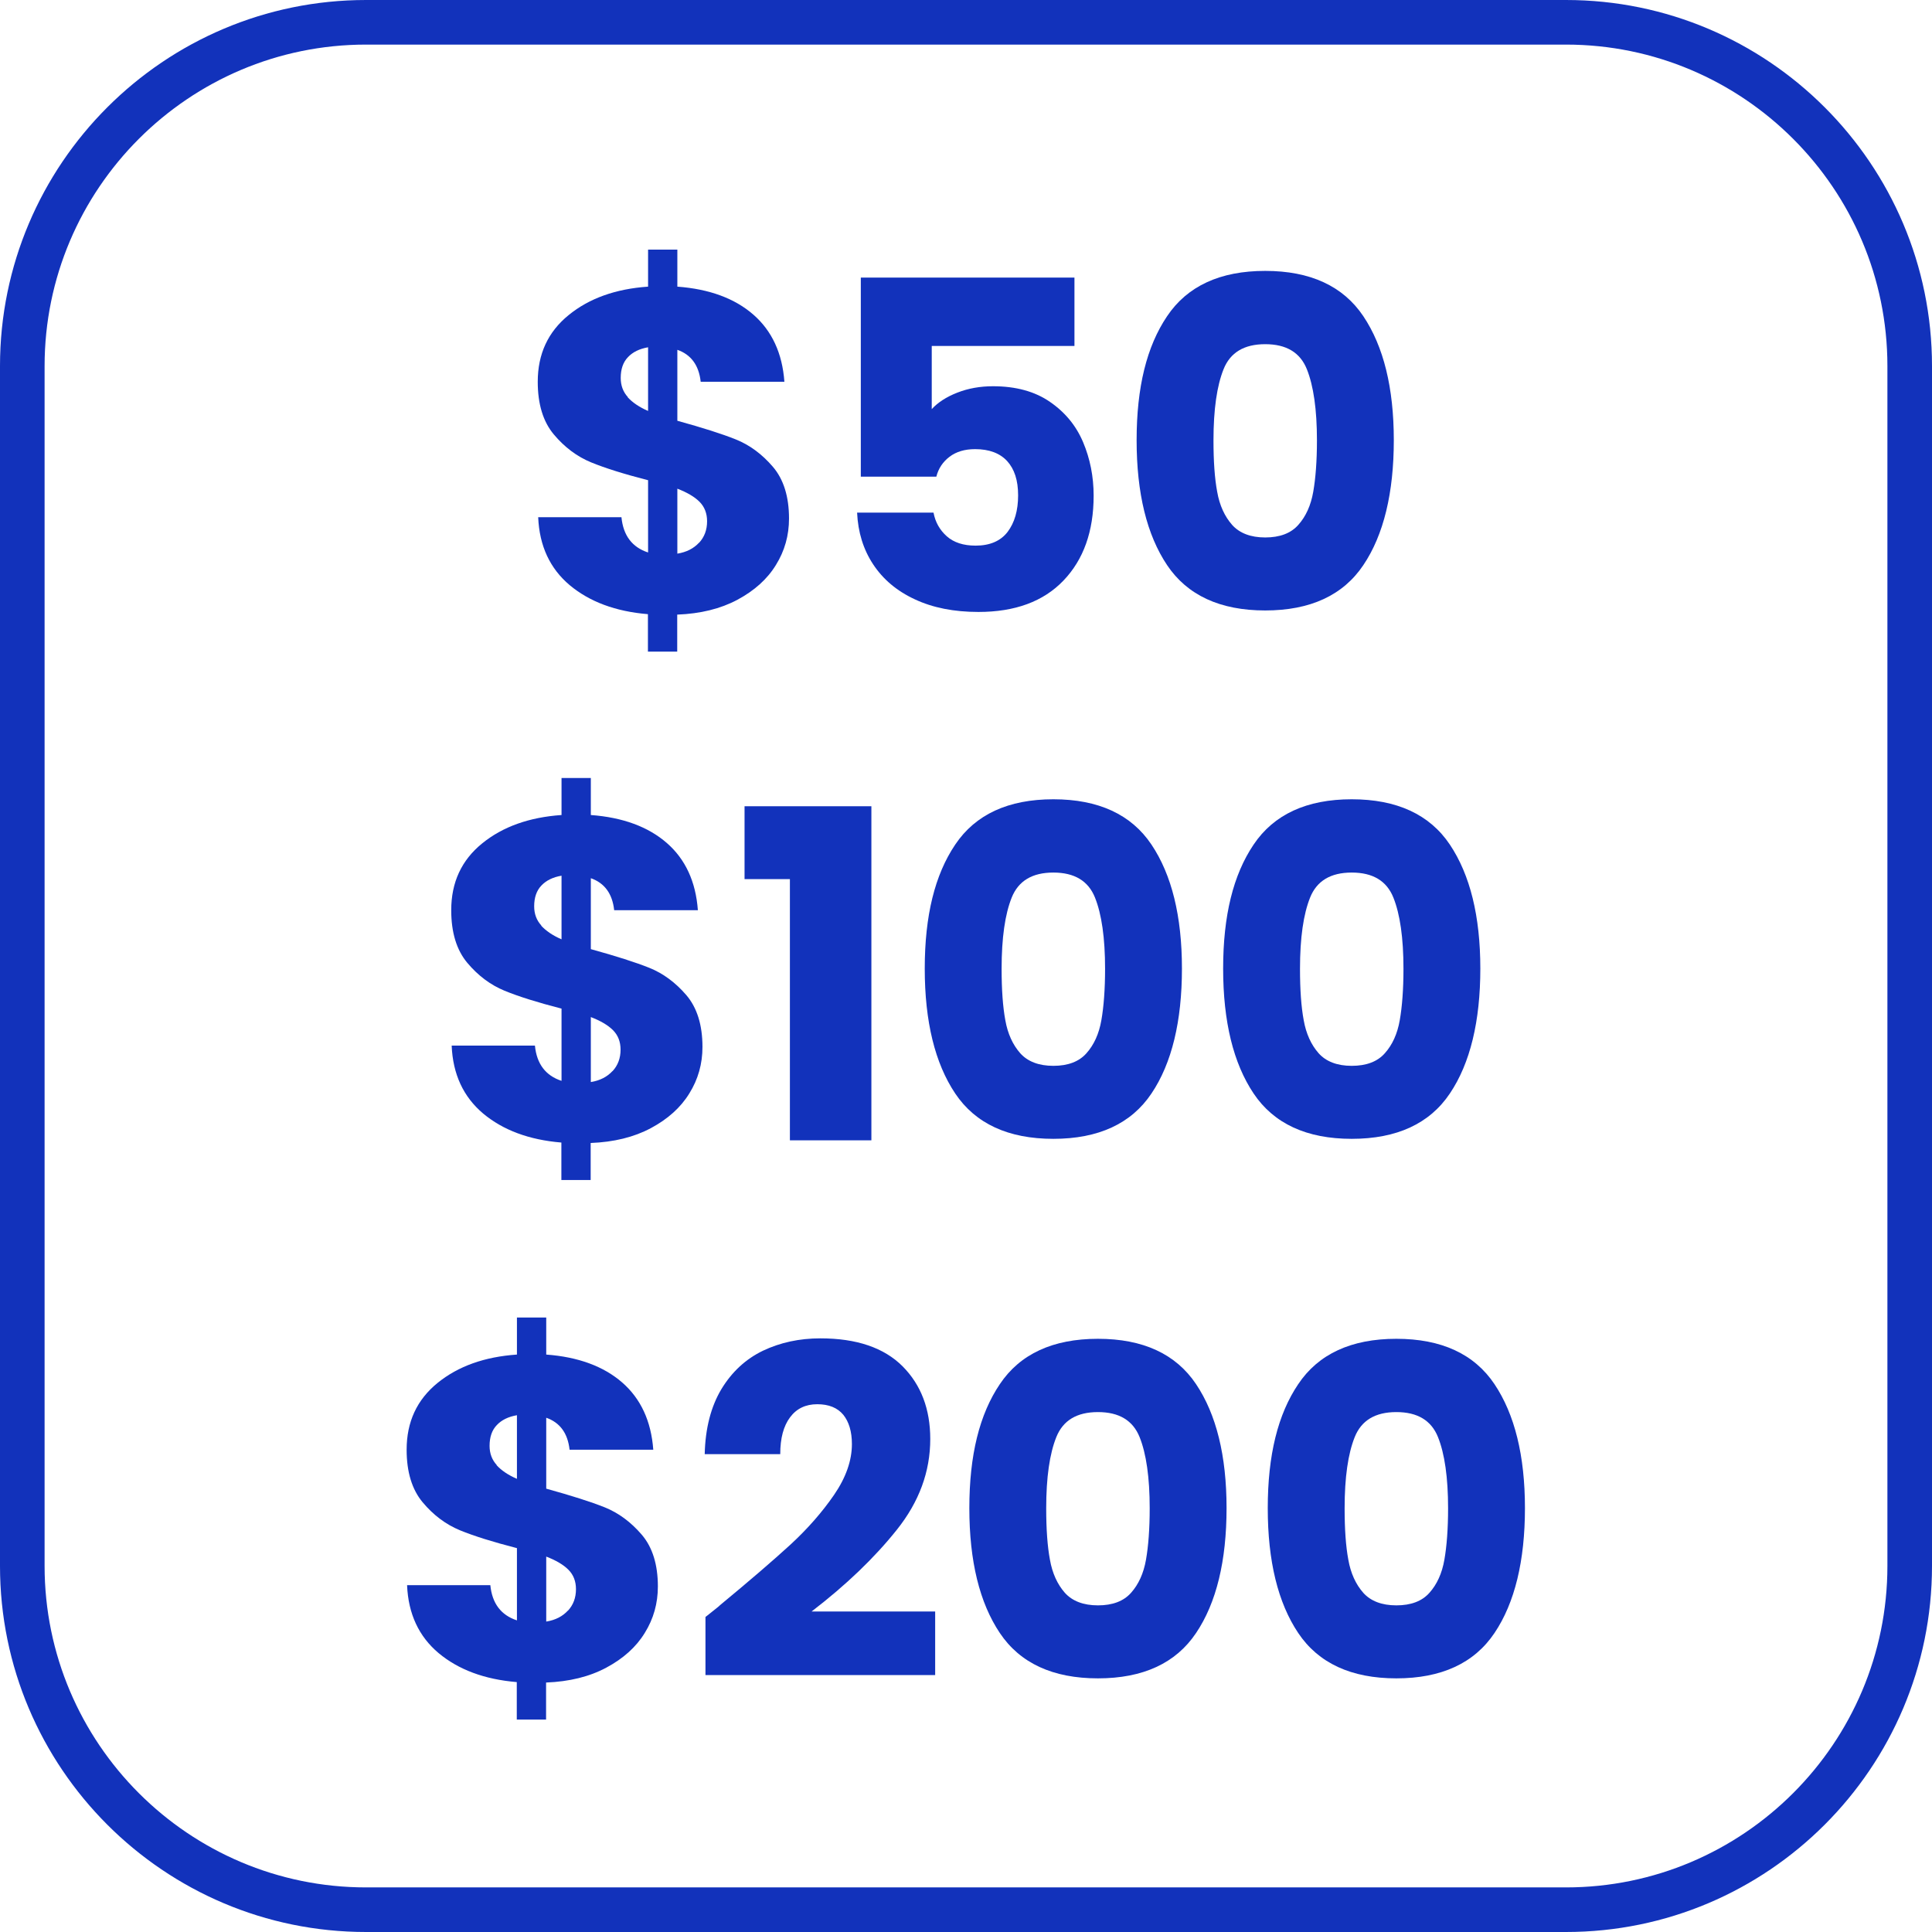
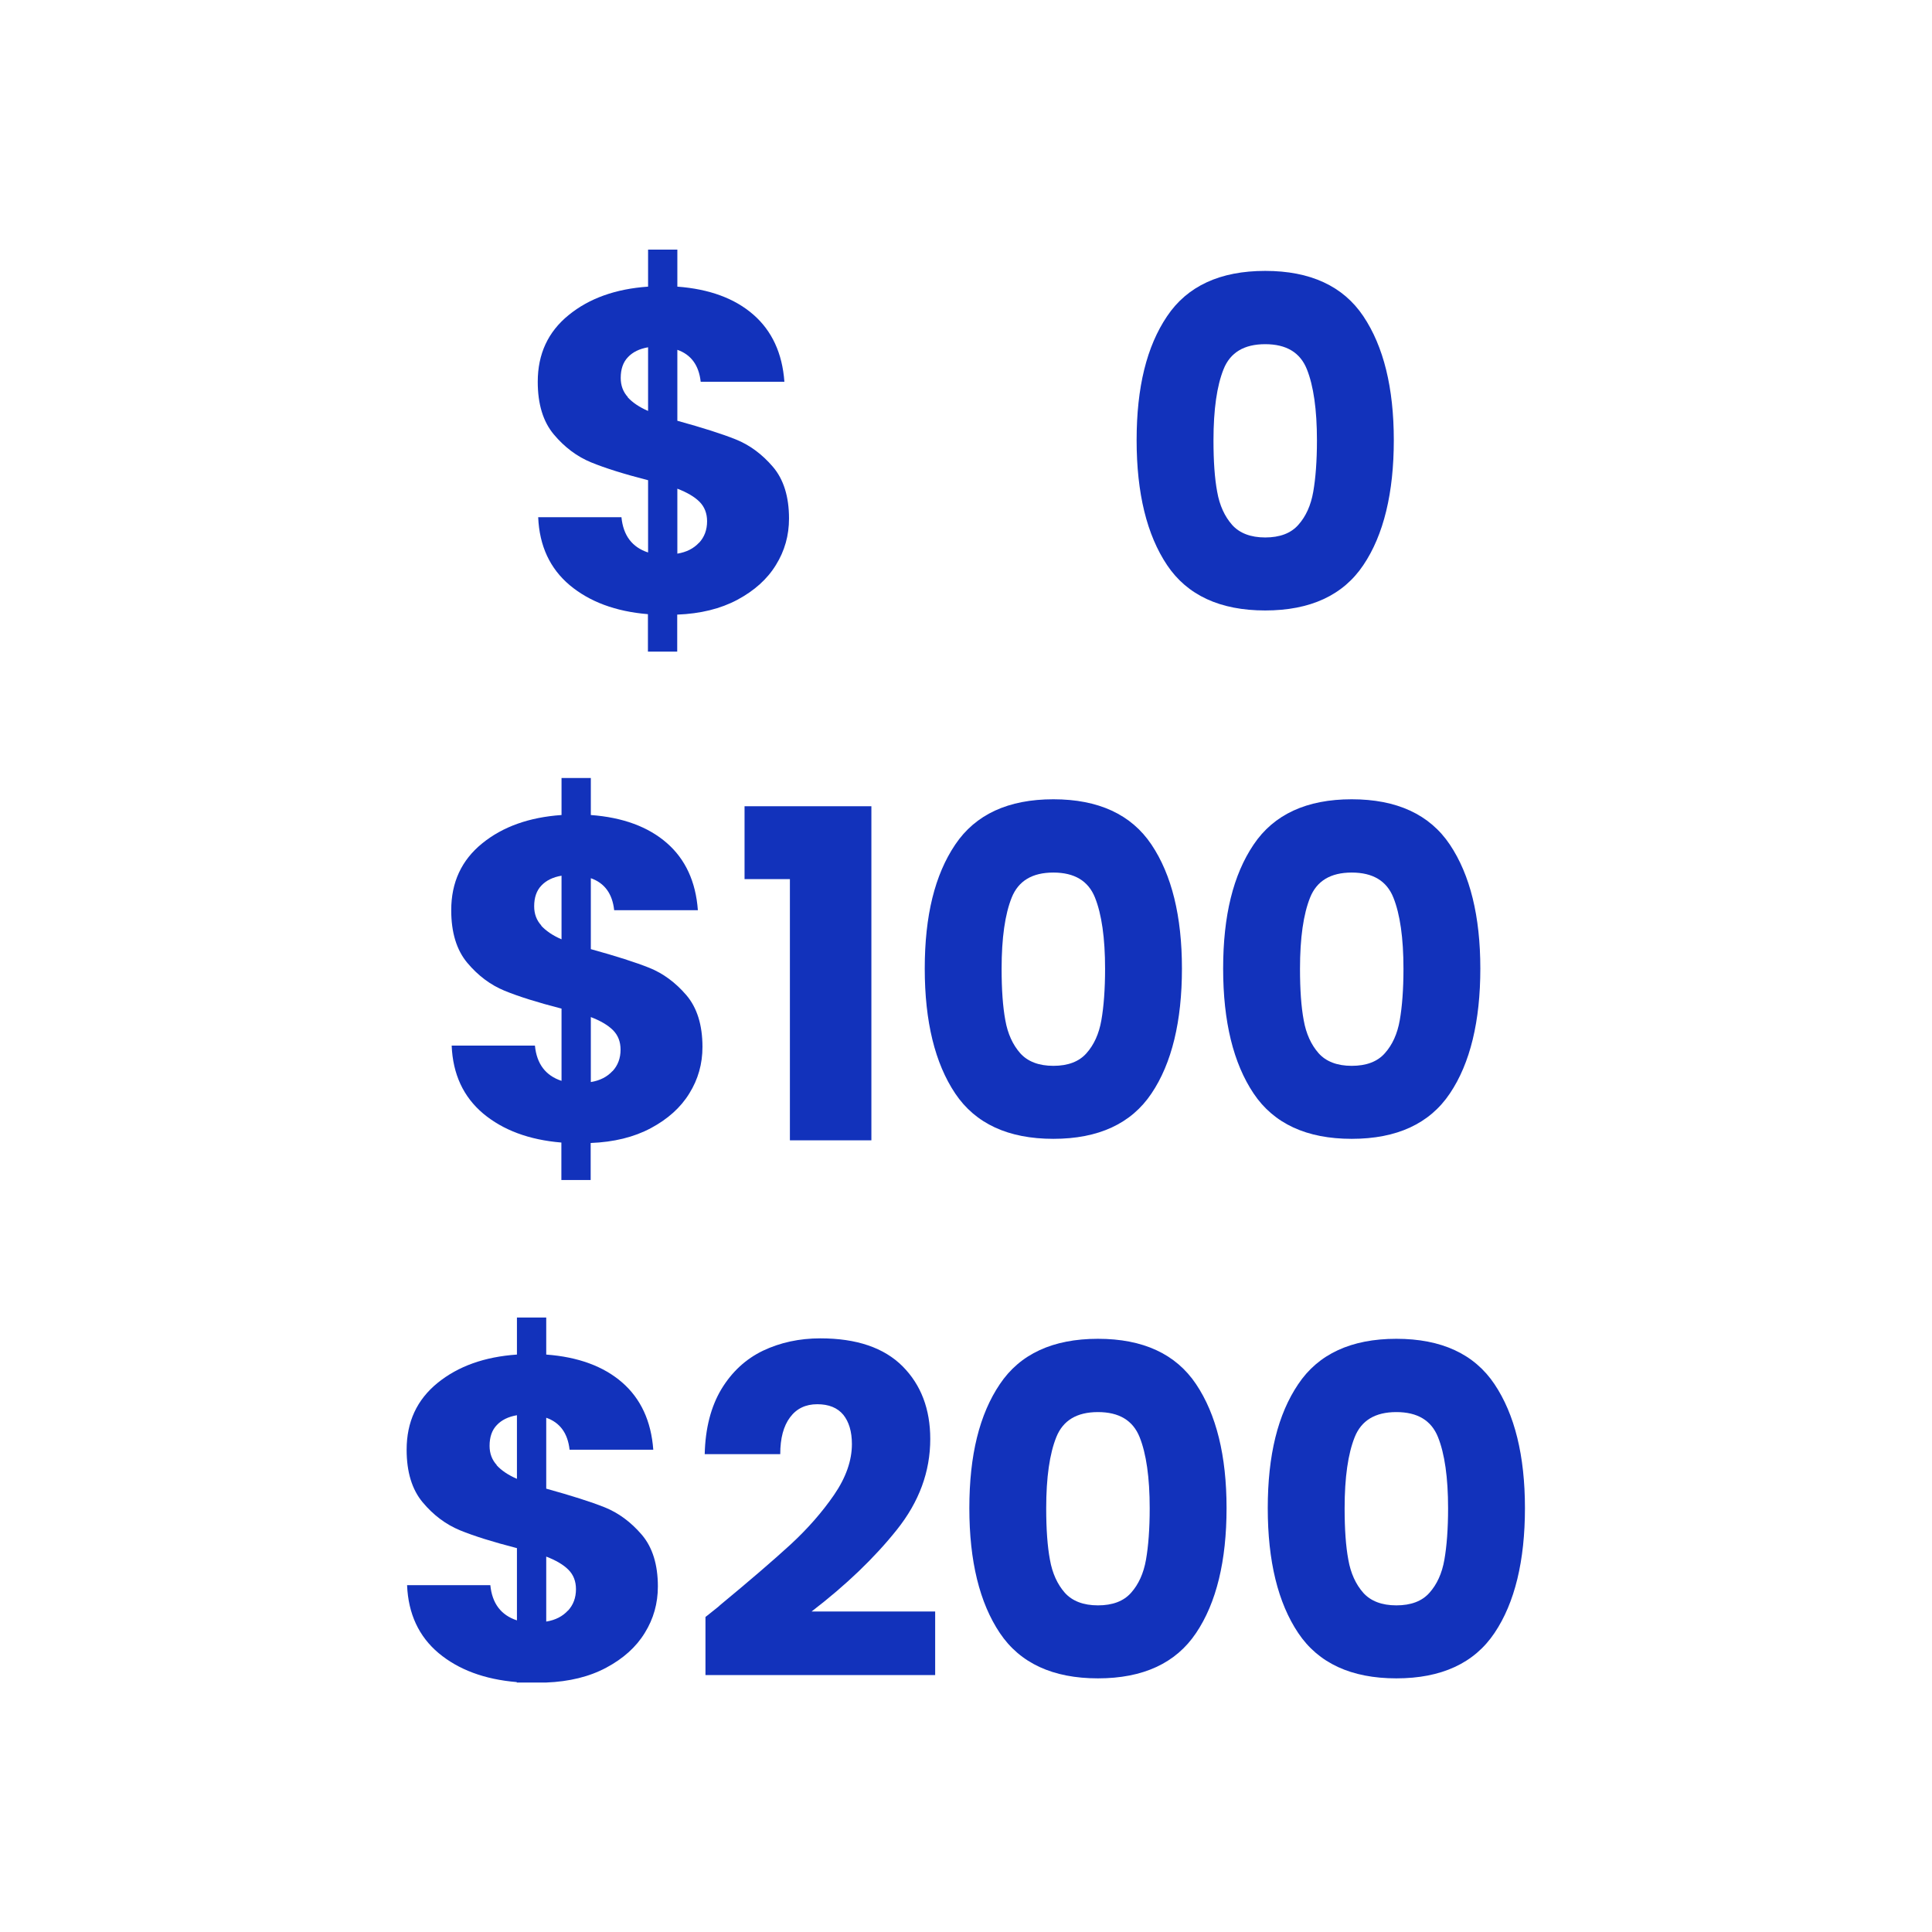
<svg xmlns="http://www.w3.org/2000/svg" width="74" height="74" viewBox="0 0 74 74" fill="none">
-   <path d="M59.98 74H14.02C6.287 74 0 67.713 0 59.98V14.02C0 6.287 6.287 0 14.02 0H59.98C67.713 0 74 6.287 74 14.02V59.98C74 67.713 67.713 74 59.98 74ZM14.02 1.708C7.232 1.708 1.708 7.232 1.708 14.02V59.98C1.708 66.768 7.232 72.292 14.02 72.292H59.98C66.768 72.292 72.292 66.768 72.292 59.98V14.02C72.292 7.232 66.768 1.708 59.98 1.708H14.02Z" fill="#1232BB" />
  <path d="M29.72 21.639C29.39 22.18 28.894 22.624 28.245 22.972C27.596 23.319 26.827 23.507 25.939 23.541V24.959H24.817V23.524C23.575 23.422 22.579 23.046 21.822 22.414C21.064 21.776 20.66 20.91 20.614 19.811H23.803C23.872 20.512 24.213 20.962 24.823 21.161V18.393C23.911 18.16 23.183 17.932 22.642 17.71C22.101 17.488 21.622 17.129 21.212 16.639C20.802 16.15 20.597 15.478 20.597 14.623C20.597 13.559 20.99 12.71 21.782 12.067C22.573 11.423 23.587 11.064 24.823 10.979V9.561H25.944V10.979C27.169 11.07 28.142 11.429 28.854 12.05C29.566 12.67 29.965 13.53 30.044 14.623H26.838C26.77 13.991 26.468 13.581 25.944 13.399V16.116C26.912 16.383 27.664 16.622 28.188 16.833C28.712 17.044 29.184 17.391 29.6 17.875C30.016 18.359 30.221 19.025 30.221 19.862C30.221 20.506 30.056 21.098 29.72 21.639ZM24.042 15.216C24.225 15.415 24.481 15.592 24.823 15.74V13.302C24.492 13.359 24.236 13.485 24.054 13.678C23.866 13.872 23.775 14.139 23.775 14.475C23.775 14.766 23.866 15.011 24.048 15.21L24.042 15.216ZM26.776 20.791C26.981 20.569 27.083 20.295 27.083 19.965C27.083 19.663 26.986 19.413 26.793 19.219C26.599 19.025 26.314 18.86 25.944 18.718V21.206C26.297 21.149 26.571 21.007 26.776 20.785V20.791Z" fill="#1232BB" />
-   <path d="M41.154 13.251H35.688V15.671C35.921 15.415 36.246 15.204 36.667 15.039C37.089 14.874 37.544 14.794 38.034 14.794C38.911 14.794 39.64 14.994 40.215 15.392C40.796 15.791 41.217 16.303 41.485 16.936C41.752 17.568 41.889 18.251 41.889 18.985C41.889 20.352 41.502 21.434 40.733 22.237C39.964 23.04 38.877 23.439 37.476 23.439C36.542 23.439 35.728 23.279 35.039 22.955C34.349 22.636 33.82 22.186 33.444 21.616C33.068 21.047 32.863 20.386 32.829 19.635H35.756C35.824 19.999 35.995 20.301 36.263 20.54C36.531 20.779 36.901 20.899 37.368 20.899C37.914 20.899 38.324 20.722 38.592 20.375C38.86 20.022 38.996 19.555 38.996 18.974C38.996 18.393 38.854 17.966 38.575 17.659C38.296 17.357 37.886 17.203 37.35 17.203C36.952 17.203 36.627 17.3 36.371 17.494C36.115 17.687 35.944 17.943 35.864 18.257H32.971V10.632H41.154V13.263V13.251Z" fill="#1232BB" />
  <path d="M44.702 12.112C45.477 10.956 46.735 10.376 48.46 10.376C50.186 10.376 51.444 10.956 52.219 12.112C52.993 13.268 53.386 14.851 53.386 16.861C53.386 18.872 52.999 20.489 52.219 21.645C51.444 22.801 50.186 23.382 48.46 23.382C46.735 23.382 45.477 22.801 44.702 21.645C43.928 20.489 43.535 18.895 43.535 16.861C43.535 14.829 43.922 13.268 44.702 12.112ZM50.055 14.14C49.799 13.502 49.269 13.183 48.46 13.183C47.652 13.183 47.122 13.502 46.866 14.14C46.61 14.777 46.479 15.683 46.479 16.867C46.479 17.664 46.524 18.319 46.621 18.837C46.712 19.356 46.906 19.777 47.191 20.102C47.475 20.421 47.902 20.586 48.46 20.586C49.019 20.586 49.446 20.426 49.73 20.102C50.015 19.783 50.209 19.361 50.3 18.837C50.391 18.319 50.442 17.659 50.442 16.867C50.442 15.688 50.311 14.777 50.055 14.14Z" fill="#1232BB" />
  <path d="M26.405 41.877C26.075 42.418 25.58 42.862 24.93 43.21C24.281 43.557 23.512 43.745 22.624 43.779V45.197H21.502V43.762C20.261 43.66 19.264 43.284 18.507 42.652C17.75 42.014 17.345 41.148 17.3 40.049H20.489C20.557 40.75 20.899 41.2 21.508 41.399V38.632C20.597 38.398 19.868 38.17 19.327 37.948C18.786 37.726 18.308 37.367 17.898 36.878C17.488 36.388 17.283 35.716 17.283 34.862C17.283 33.797 17.676 32.948 18.467 32.305C19.259 31.661 20.272 31.303 21.508 31.217V29.799H22.63V31.217C23.854 31.308 24.828 31.667 25.54 32.288C26.252 32.908 26.65 33.768 26.73 34.862H23.524C23.456 34.23 23.154 33.82 22.63 33.637V36.354C23.598 36.621 24.35 36.861 24.873 37.071C25.397 37.282 25.87 37.629 26.286 38.113C26.701 38.597 26.906 39.264 26.906 40.101C26.906 40.744 26.741 41.336 26.405 41.877ZM20.728 35.454C20.91 35.653 21.166 35.83 21.508 35.978V33.541C21.178 33.597 20.922 33.723 20.739 33.916C20.551 34.11 20.46 34.378 20.46 34.714C20.46 35.004 20.551 35.249 20.734 35.448L20.728 35.454ZM23.461 41.029C23.666 40.807 23.769 40.533 23.769 40.203C23.769 39.901 23.672 39.651 23.478 39.457C23.285 39.264 23 39.098 22.63 38.956V41.445C22.983 41.388 23.256 41.245 23.461 41.023V41.029Z" fill="#1232BB" />
  <path d="M28.518 33.666V30.881H33.376V43.677H30.255V33.672H28.518V33.666Z" fill="#1232BB" />
  <path d="M36.587 32.35C37.362 31.195 38.62 30.614 40.346 30.614C42.071 30.614 43.33 31.195 44.104 32.35C44.879 33.507 45.271 35.09 45.271 37.1C45.271 39.11 44.884 40.727 44.104 41.883C43.33 43.039 42.071 43.62 40.346 43.62C38.62 43.62 37.362 43.039 36.587 41.883C35.813 40.727 35.42 39.133 35.42 37.1C35.42 35.067 35.807 33.507 36.587 32.35ZM41.94 34.378C41.684 33.74 41.154 33.421 40.346 33.421C39.537 33.421 39.008 33.74 38.751 34.378C38.495 35.016 38.364 35.921 38.364 37.105C38.364 37.903 38.41 38.557 38.506 39.076C38.597 39.594 38.791 40.015 39.076 40.34C39.361 40.659 39.788 40.824 40.346 40.824C40.904 40.824 41.331 40.664 41.615 40.34C41.9 40.021 42.094 39.6 42.185 39.076C42.276 38.557 42.327 37.897 42.327 37.105C42.327 35.927 42.196 35.016 41.94 34.378Z" fill="#1232BB" />
  <path d="M48.016 32.35C48.791 31.195 50.049 30.614 51.774 30.614C53.5 30.614 54.758 31.195 55.533 32.35C56.307 33.507 56.7 35.09 56.7 37.1C56.7 39.11 56.313 40.727 55.533 41.883C54.758 43.039 53.5 43.62 51.774 43.62C50.049 43.62 48.791 43.039 48.016 41.883C47.242 40.727 46.849 39.133 46.849 37.1C46.849 35.067 47.236 33.507 48.016 32.35ZM53.369 34.378C53.113 33.74 52.583 33.421 51.774 33.421C50.966 33.421 50.436 33.74 50.18 34.378C49.924 35.016 49.793 35.921 49.793 37.105C49.793 37.903 49.838 38.557 49.935 39.076C50.026 39.594 50.22 40.015 50.505 40.34C50.789 40.659 51.216 40.824 51.774 40.824C52.332 40.824 52.76 40.664 53.044 40.34C53.329 40.021 53.523 39.6 53.614 39.076C53.705 38.557 53.756 37.897 53.756 37.105C53.756 35.927 53.625 35.016 53.369 34.378Z" fill="#1232BB" />
-   <path d="M24.697 62.543C24.367 63.084 23.872 63.528 23.222 63.875C22.573 64.223 21.805 64.41 20.916 64.445V65.863H19.794V64.428C18.553 64.325 17.556 63.949 16.799 63.317C16.042 62.679 15.637 61.814 15.592 60.715H18.781C18.849 61.415 19.191 61.865 19.8 62.064V59.297C18.889 59.063 18.16 58.836 17.619 58.614C17.078 58.391 16.6 58.033 16.19 57.543C15.78 57.053 15.575 56.381 15.575 55.527C15.575 54.462 15.968 53.614 16.759 52.97C17.551 52.327 18.564 51.968 19.8 51.883V50.465H20.922V51.883C22.146 51.974 23.12 52.333 23.832 52.953C24.544 53.574 24.942 54.434 25.022 55.527H21.816C21.747 54.895 21.446 54.485 20.922 54.303V57.019C21.89 57.287 22.642 57.526 23.166 57.736C23.689 57.947 24.162 58.295 24.578 58.779C24.993 59.263 25.198 59.929 25.198 60.766C25.198 61.41 25.033 62.002 24.697 62.543ZM19.02 56.119C19.202 56.319 19.458 56.495 19.8 56.643V54.206C19.47 54.263 19.213 54.388 19.031 54.582C18.843 54.775 18.752 55.043 18.752 55.379C18.752 55.669 18.843 55.914 19.026 56.114L19.02 56.119ZM21.753 61.694C21.958 61.472 22.061 61.199 22.061 60.868C22.061 60.567 21.964 60.316 21.77 60.123C21.577 59.929 21.292 59.764 20.922 59.621V62.11C21.275 62.053 21.548 61.911 21.753 61.688V61.694Z" fill="#1232BB" />
+   <path d="M24.697 62.543C24.367 63.084 23.872 63.528 23.222 63.875C22.573 64.223 21.805 64.41 20.916 64.445H19.794V64.428C18.553 64.325 17.556 63.949 16.799 63.317C16.042 62.679 15.637 61.814 15.592 60.715H18.781C18.849 61.415 19.191 61.865 19.8 62.064V59.297C18.889 59.063 18.16 58.836 17.619 58.614C17.078 58.391 16.6 58.033 16.19 57.543C15.78 57.053 15.575 56.381 15.575 55.527C15.575 54.462 15.968 53.614 16.759 52.97C17.551 52.327 18.564 51.968 19.8 51.883V50.465H20.922V51.883C22.146 51.974 23.12 52.333 23.832 52.953C24.544 53.574 24.942 54.434 25.022 55.527H21.816C21.747 54.895 21.446 54.485 20.922 54.303V57.019C21.89 57.287 22.642 57.526 23.166 57.736C23.689 57.947 24.162 58.295 24.578 58.779C24.993 59.263 25.198 59.929 25.198 60.766C25.198 61.41 25.033 62.002 24.697 62.543ZM19.02 56.119C19.202 56.319 19.458 56.495 19.8 56.643V54.206C19.47 54.263 19.213 54.388 19.031 54.582C18.843 54.775 18.752 55.043 18.752 55.379C18.752 55.669 18.843 55.914 19.026 56.114L19.02 56.119ZM21.753 61.694C21.958 61.472 22.061 61.199 22.061 60.868C22.061 60.567 21.964 60.316 21.77 60.123C21.577 59.929 21.292 59.764 20.922 59.621V62.11C21.275 62.053 21.548 61.911 21.753 61.688V61.694Z" fill="#1232BB" />
  <path d="M27.562 61.495C28.706 60.55 29.612 59.77 30.272 59.166C30.933 58.557 31.491 57.919 31.946 57.258C32.402 56.592 32.63 55.943 32.63 55.311C32.63 54.832 32.516 54.457 32.3 54.189C32.077 53.921 31.747 53.785 31.303 53.785C30.859 53.785 30.511 53.95 30.261 54.286C30.01 54.622 29.885 55.089 29.885 55.698H26.992C27.015 54.707 27.231 53.876 27.63 53.209C28.034 52.543 28.564 52.053 29.224 51.735C29.885 51.421 30.62 51.262 31.422 51.262C32.812 51.262 33.86 51.621 34.572 52.333C35.278 53.044 35.631 53.972 35.631 55.117C35.631 56.37 35.204 57.526 34.349 58.596C33.495 59.667 32.408 60.709 31.087 61.723H35.819V64.16H27.021V61.934C27.419 61.62 27.602 61.472 27.562 61.495Z" fill="#1232BB" />
  <path d="M38.296 53.016C39.07 51.86 40.329 51.279 42.054 51.279C43.78 51.279 45.038 51.86 45.812 53.016C46.587 54.172 46.98 55.755 46.98 57.765C46.98 59.775 46.593 61.392 45.812 62.548C45.038 63.704 43.78 64.285 42.054 64.285C40.329 64.285 39.07 63.704 38.296 62.548C37.521 61.392 37.128 59.798 37.128 57.765C37.128 55.732 37.516 54.172 38.296 53.016ZM43.649 55.043C43.392 54.405 42.863 54.086 42.054 54.086C41.245 54.086 40.716 54.405 40.46 55.043C40.203 55.681 40.072 56.586 40.072 57.771C40.072 58.568 40.118 59.223 40.215 59.741C40.306 60.259 40.5 60.681 40.784 61.005C41.069 61.324 41.496 61.489 42.054 61.489C42.612 61.489 43.039 61.33 43.324 61.005C43.609 60.686 43.802 60.265 43.894 59.741C43.985 59.223 44.036 58.562 44.036 57.771C44.036 56.592 43.905 55.681 43.649 55.043Z" fill="#1232BB" />
  <path d="M49.725 53.016C50.499 51.86 51.758 51.279 53.483 51.279C55.209 51.279 56.467 51.86 57.242 53.016C58.016 54.172 58.409 55.755 58.409 57.765C58.409 59.775 58.022 61.392 57.242 62.548C56.467 63.704 55.209 64.285 53.483 64.285C51.758 64.285 50.499 63.704 49.725 62.548C48.95 61.392 48.558 59.798 48.558 57.765C48.558 55.732 48.945 54.172 49.725 53.016ZM55.078 55.043C54.822 54.405 54.292 54.086 53.483 54.086C52.675 54.086 52.145 54.405 51.889 55.043C51.633 55.681 51.502 56.586 51.502 57.771C51.502 58.568 51.547 59.223 51.644 59.741C51.735 60.259 51.929 60.681 52.214 61.005C52.498 61.324 52.925 61.489 53.483 61.489C54.041 61.489 54.468 61.33 54.753 61.005C55.038 60.686 55.232 60.265 55.323 59.741C55.414 59.223 55.465 58.562 55.465 57.771C55.465 56.592 55.334 55.681 55.078 55.043Z" fill="#1232BB" />
</svg>